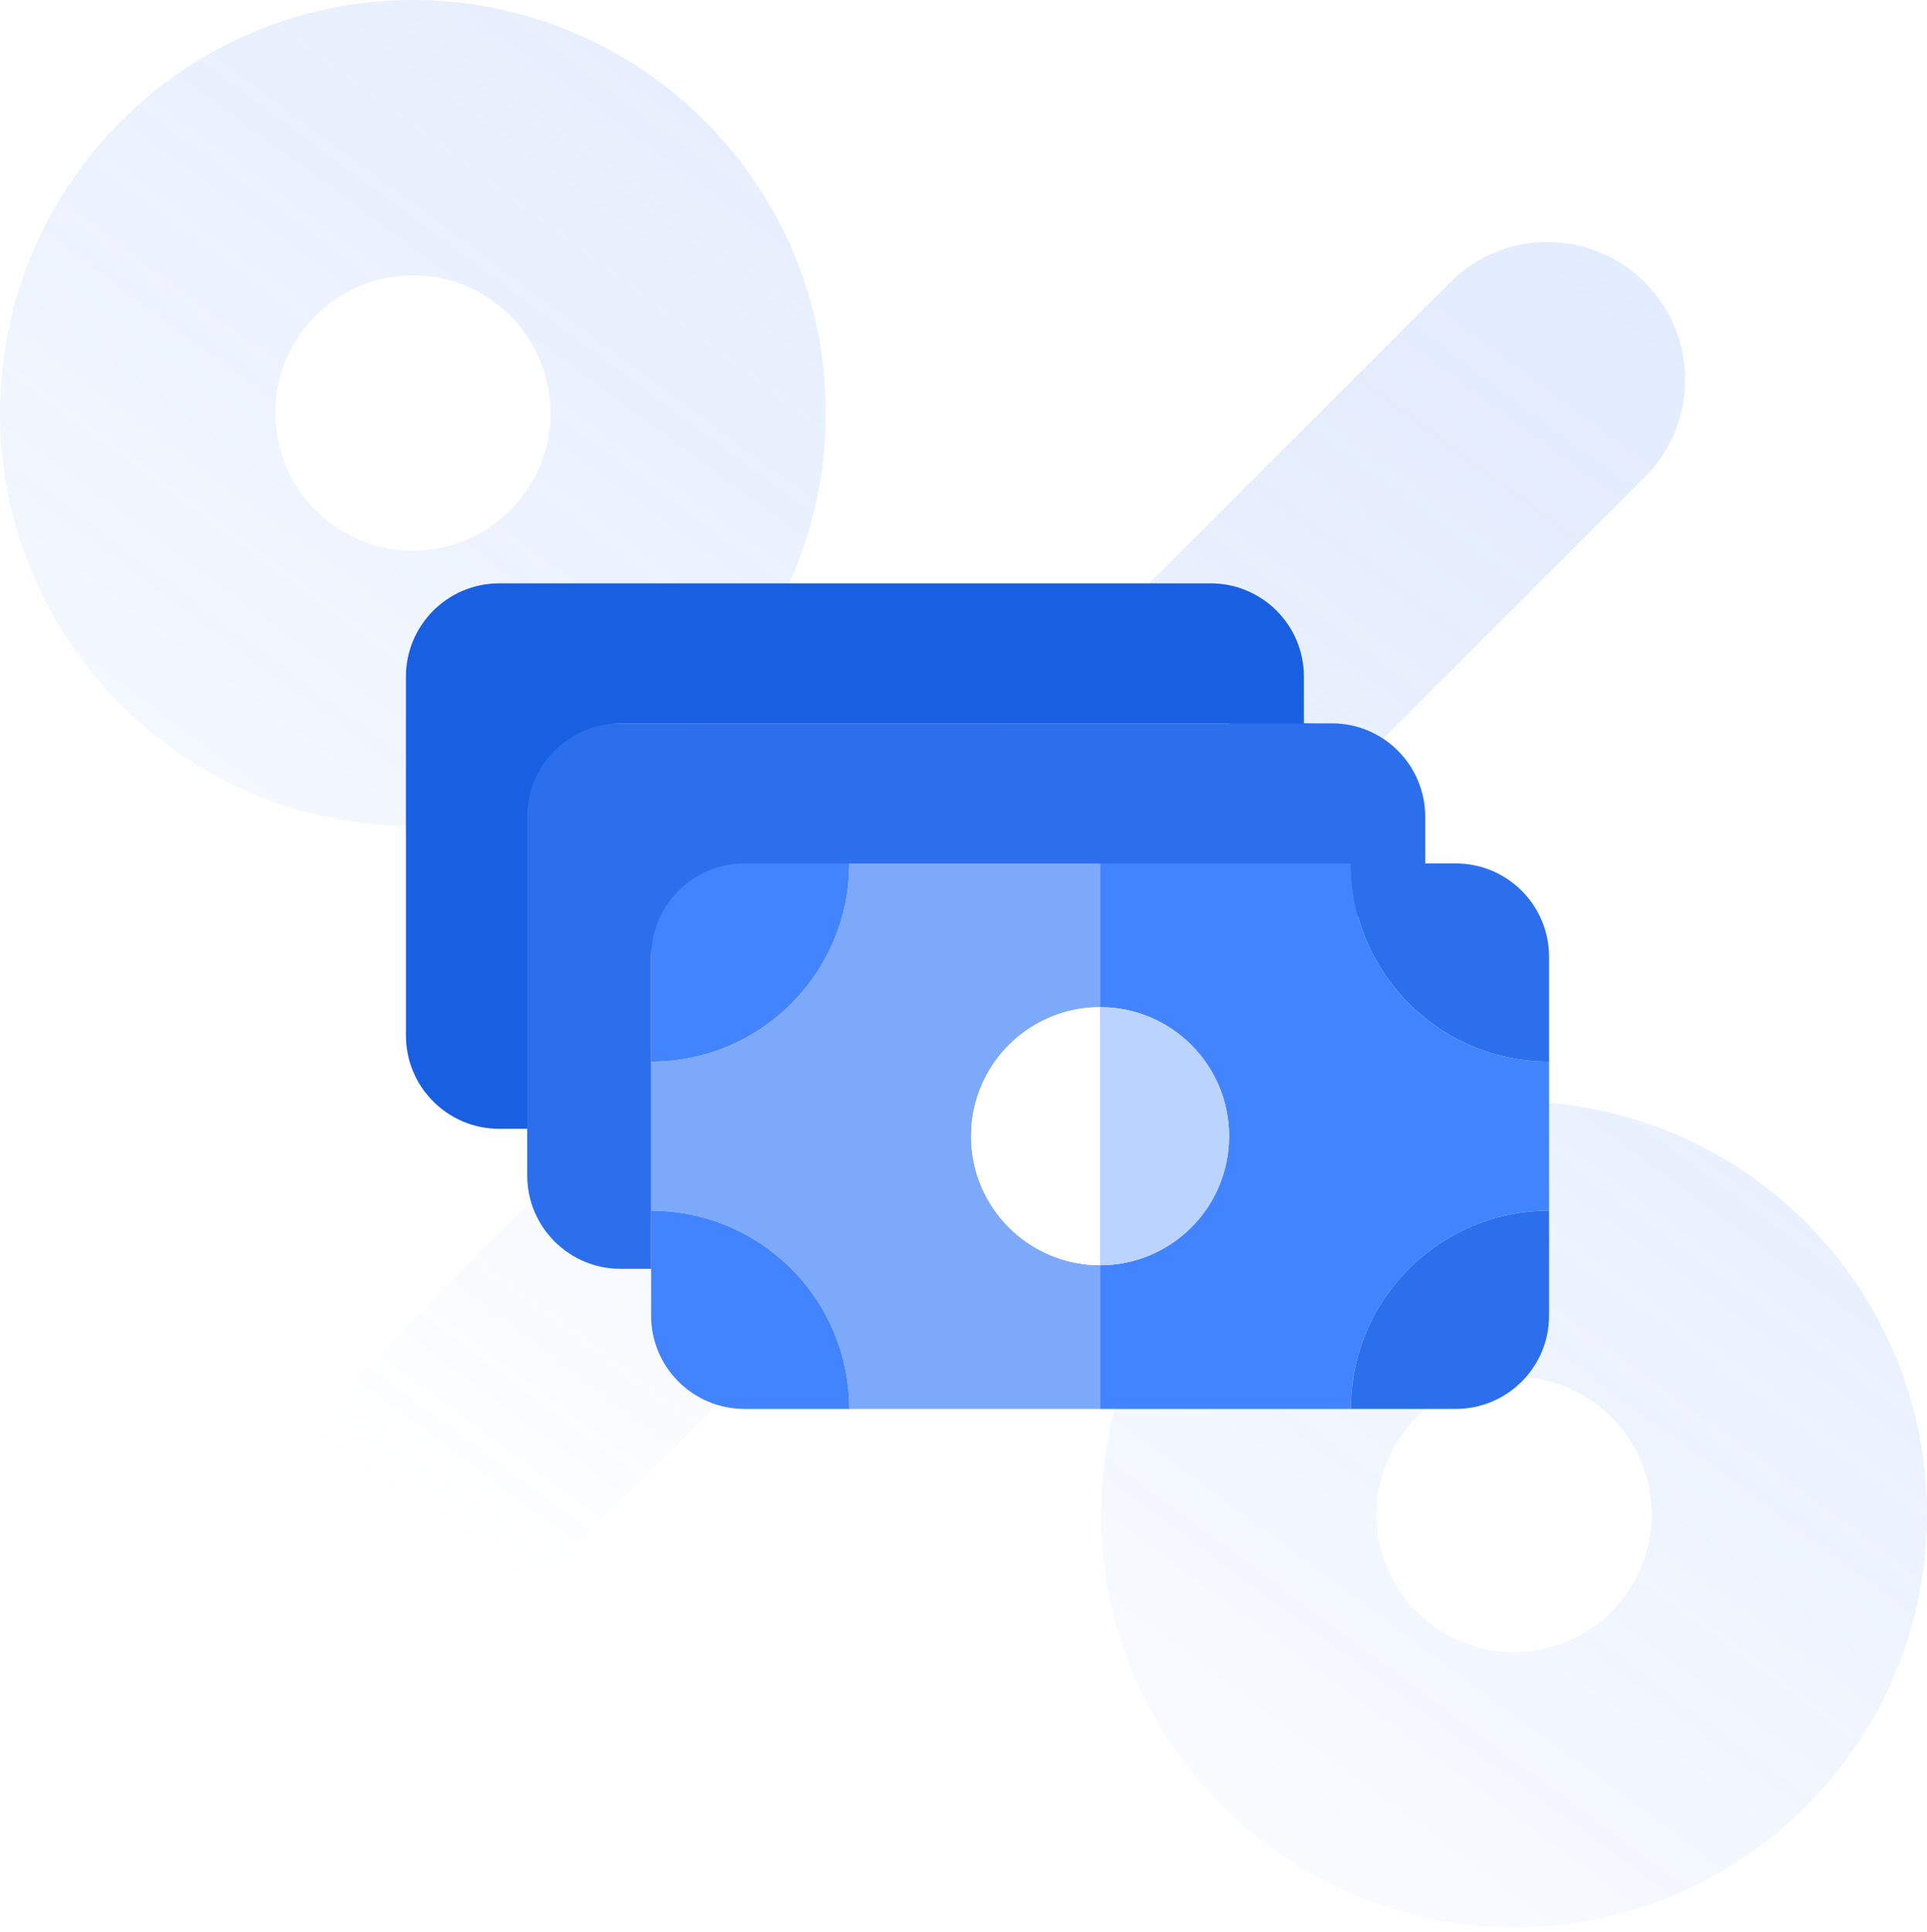
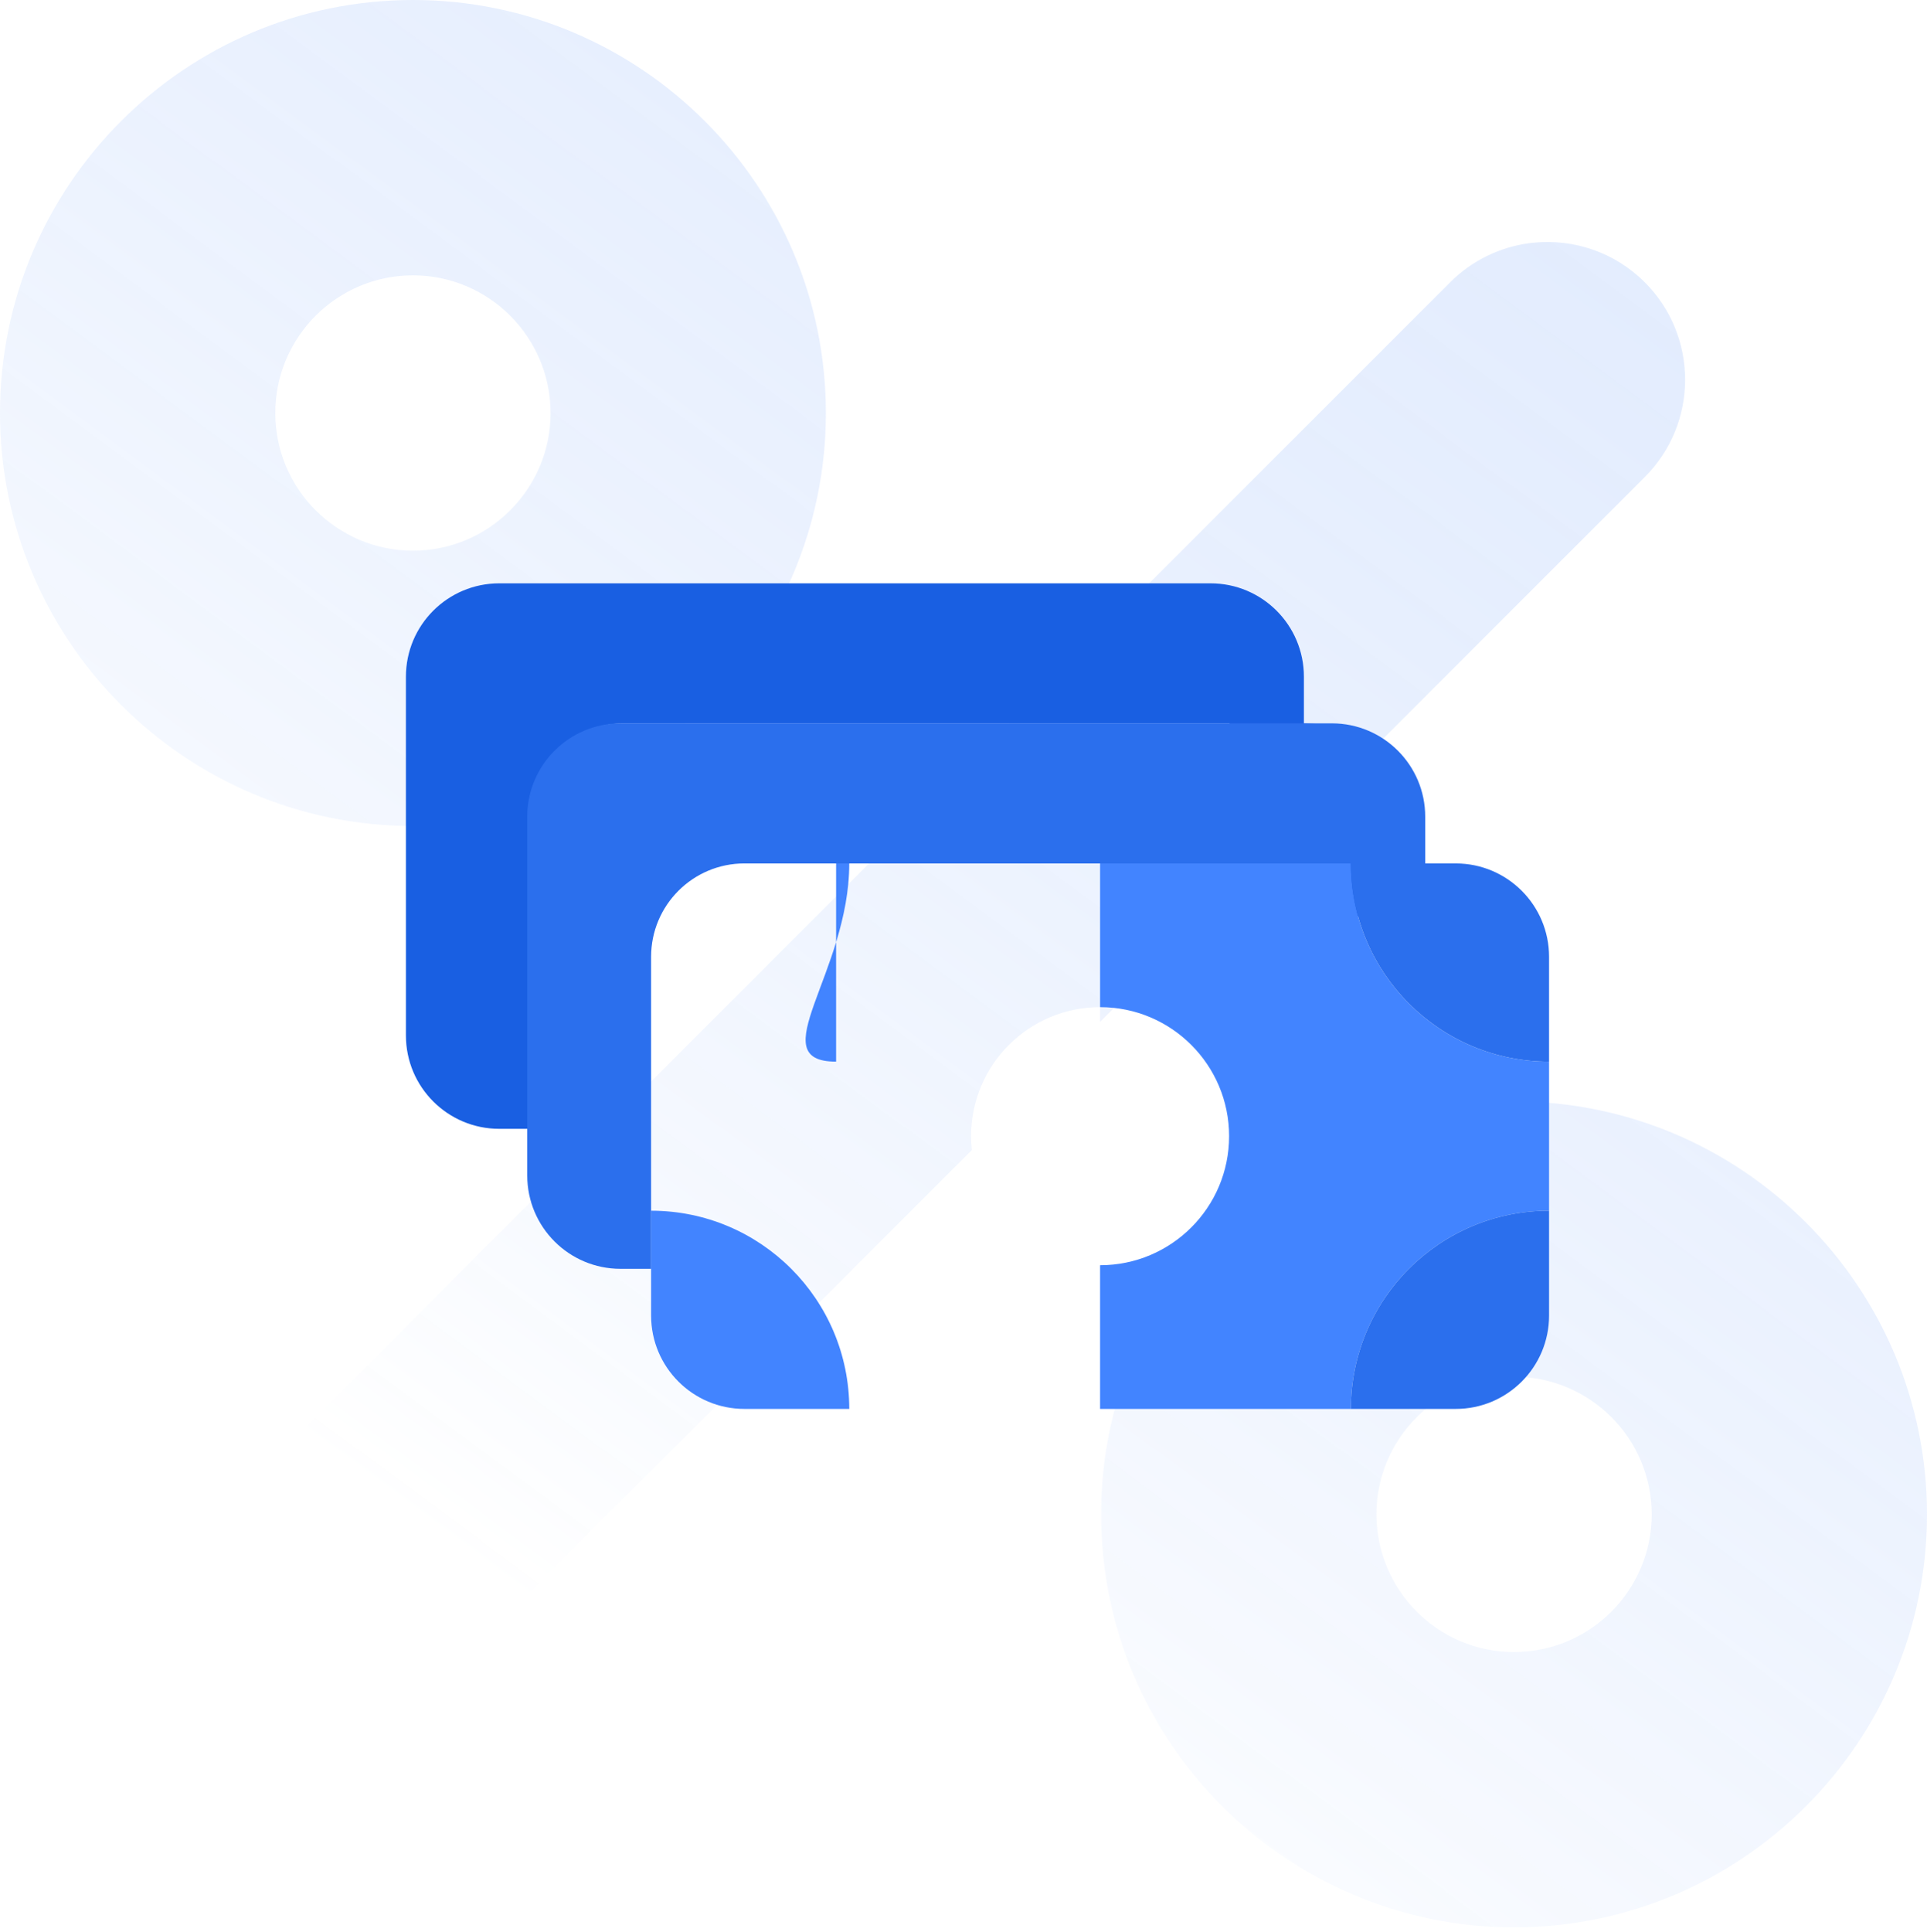
<svg xmlns="http://www.w3.org/2000/svg" width="413" height="414" viewBox="0 0 413 414" fill="none">
  <path fill-rule="evenodd" clip-rule="evenodd" d="M0 88.501C0 137.302 39.7 177.002 88.501 177.002C137.302 177.002 177.002 137.302 177.002 88.501C177.002 39.7 137.302 0 88.501 0C39.7 0 0 39.7 0 88.501ZM59 88.501C59 72.235 72.235 59 88.501 59C104.768 59 118.002 72.235 118.002 88.501C118.002 104.768 104.768 118.002 88.501 118.002C72.235 118.002 59 104.768 59 88.501ZM235.998 324.503C235.998 373.305 275.698 413.004 324.499 413.004C373.3 413.004 413 373.305 413 324.503C413 275.702 373.3 236.002 324.499 236.002C275.698 236.002 235.998 275.702 235.998 324.503ZM294.998 324.505C294.998 308.239 308.232 295.004 324.499 295.004C340.765 295.004 354 308.237 354 324.503C354 340.77 340.765 354.004 324.499 354.004C308.232 354.004 294.998 340.772 294.998 324.505ZM81.333 361.176C73.784 361.176 66.236 358.294 60.475 352.532C48.953 341.019 48.953 322.332 60.475 310.817L310.795 60.498C315.566 55.727 321.563 52.932 327.77 52.112C327.937 52.09 328.104 52.069 328.271 52.05C328.456 52.029 328.641 52.01 328.826 51.992C337.288 51.179 346.033 54.014 352.517 60.499C364.04 72.014 364.04 90.701 352.517 102.214L206.502 248.233V248.221L102.19 352.532C96.428 358.298 88.879 361.176 81.333 361.176Z" fill="url(#paint0_linear_229_962)" />
  <g filter="url(#filter0_d_229_962)">
    <path d="M279.455 135.019V125C279.455 113.954 270.5 105 259.455 105H107C95.954 105 87 113.954 87 125V201.886C87 212.932 95.954 221.886 107 221.886H113.545V212.255V209.432V177.492V174.67V155.019C113.545 143.974 122.5 135.019 133.545 135.019H153.196H156.018H209.773H266.349H263.527C263.527 158.474 280.546 178.492 304 178.492V175.67V155.221C304 144.492 295.534 135.674 284.814 135.238L279.455 135.019Z" fill="#195FE2" />
-     <path d="M235.773 281.905V251.114C220.504 251.114 208.122 238.731 208.122 223.462C208.122 208.193 220.504 195.811 235.773 195.811V165.019H182.019C182.019 188.474 163 207.492 139.546 207.492V239.433C163 239.433 182.019 258.451 182.019 281.905H289.528H235.773Z" fill="#7DA9FB" />
    <path d="M289.527 165.019H292.349H235.772V195.811C251.041 195.811 263.424 208.193 263.424 223.462C263.424 238.731 251.041 251.114 235.772 251.114V281.905H289.527C289.527 258.451 308.545 239.433 332 239.433V207.492C308.545 207.492 289.527 188.474 289.527 165.019Z" fill="#4284FF" />
    <path d="M208.121 223.462C208.121 238.731 220.504 251.114 235.773 251.114V195.811C220.504 195.811 208.121 208.193 208.121 223.462Z" fill="white" />
-     <path d="M235.772 251.114C251.041 251.114 263.424 238.731 263.424 223.462C263.424 208.193 251.041 195.811 235.772 195.811V251.114Z" fill="#BBD3FF" />
    <path d="M139.546 239.432V242.255V251.886V261.905C139.546 272.951 148.5 281.905 159.546 281.905H179.196H182.019C182.019 258.451 163 239.432 139.546 239.432Z" fill="#4284FF" />
-     <path d="M182.019 165.019H179.196H139.546V204.67V207.492C163 207.492 182.019 188.474 182.019 165.019Z" fill="#4284FF" />
+     <path d="M182.019 165.019H179.196V204.67V207.492C163 207.492 182.019 188.474 182.019 165.019Z" fill="#4284FF" />
    <path d="M305.455 165.019V155C305.455 143.954 296.5 135 285.455 135H133C121.954 135 113 143.954 113 155V231.886C113 242.932 121.954 251.886 133 251.886H139.545V242.255V239.432V207.492V204.67V185.019C139.545 173.974 148.5 165.019 159.545 165.019H179.196H182.018H235.773H292.349H289.527C289.527 188.474 308.546 207.492 332 207.492V204.67V185.019C332 173.974 323.046 165.019 312 165.019H305.455Z" fill="#2B6FED" />
    <path d="M289.527 281.905H292.35H312C323.046 281.905 332 272.951 332 261.905V242.255V239.432C308.546 239.432 289.527 258.451 289.527 281.905Z" fill="#2B6FED" />
  </g>
  <defs>
    <filter id="filter0_d_229_962" x="47" y="85" width="325" height="256.905" filterUnits="userSpaceOnUse" color-interpolation-filters="sRGB">
      <feFlood flood-opacity="0" result="BackgroundImageFix" />
      <feColorMatrix in="SourceAlpha" type="matrix" values="0 0 0 0 0 0 0 0 0 0 0 0 0 0 0 0 0 0 127 0" result="hardAlpha" />
      <feOffset dy="20" />
      <feGaussianBlur stdDeviation="20" />
      <feComposite in2="hardAlpha" operator="out" />
      <feColorMatrix type="matrix" values="0 0 0 0 0.027 0 0 0 0 0.353 0 0 0 0 0.957 0 0 0 0.17 0" />
      <feBlend mode="normal" in2="BackgroundImageFix" result="effect1_dropShadow_229_962" />
      <feBlend mode="normal" in="SourceGraphic" in2="effect1_dropShadow_229_962" result="shape" />
    </filter>
    <linearGradient id="paint0_linear_229_962" x1="418.929" y1="-77.015" x2="110.048" y2="340.171" gradientUnits="userSpaceOnUse">
      <stop stop-color="#075AF4" stop-opacity="0.12" />
      <stop offset="1" stop-color="white" stop-opacity="0.25" />
    </linearGradient>
  </defs>
</svg>